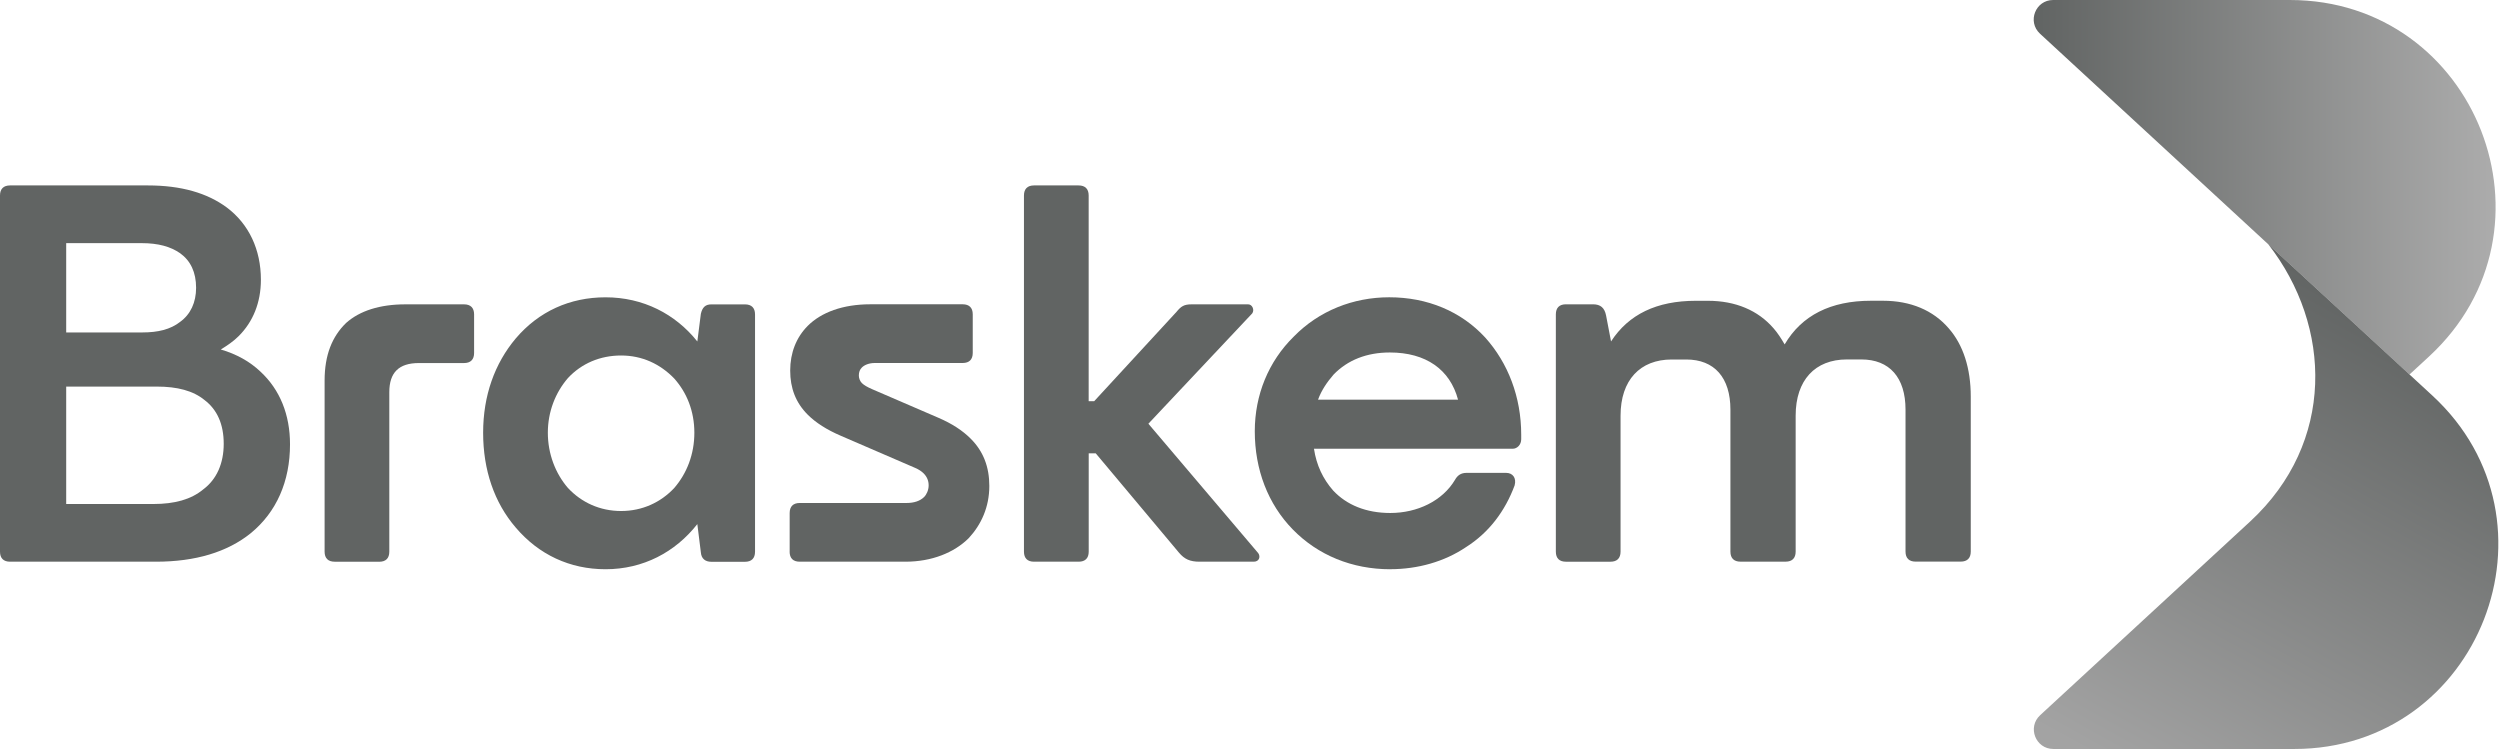
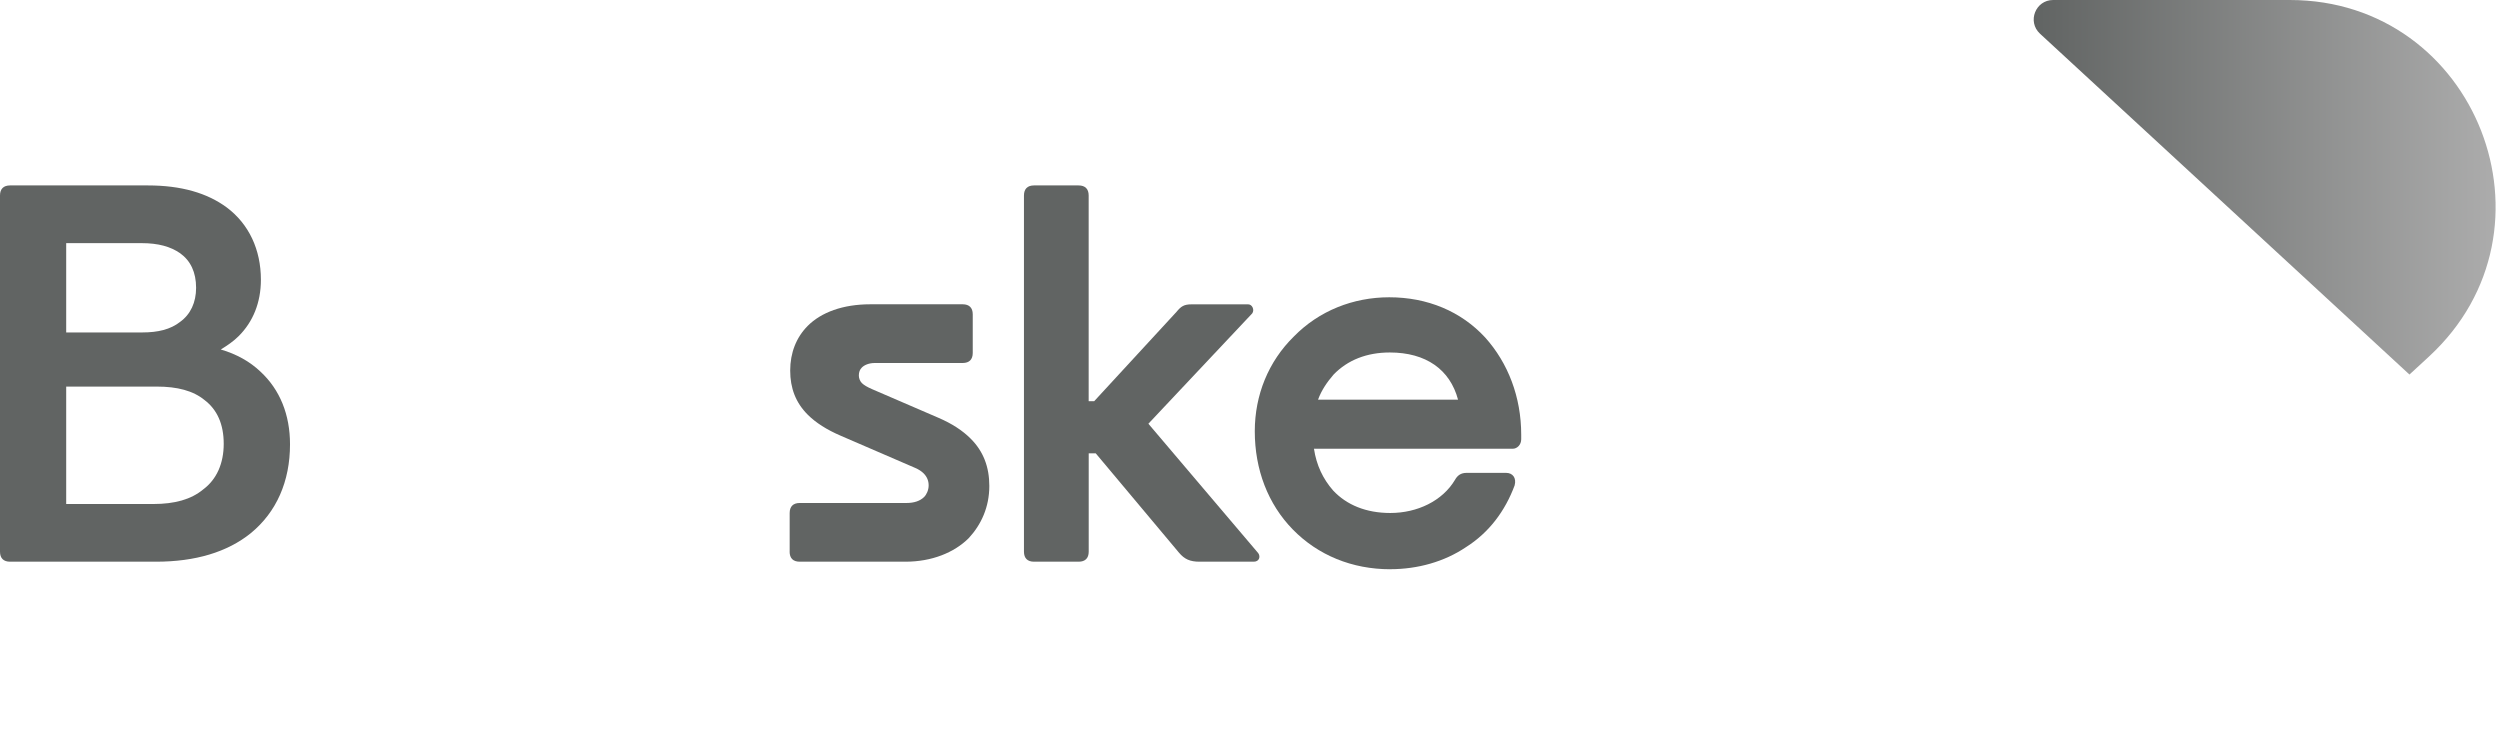
<svg xmlns="http://www.w3.org/2000/svg" width="510" height="153" viewBox="0 0 510 153" fill="none">
  <path d="M495.527 72.721C523.575 46.847 505.269 0 467.107 0H418.842C415.236 0 413.511 4.42 416.157 6.87L491.529 76.406L495.518 72.731L495.527 72.721Z" fill="url(#paint0_linear_2148_2620)" />
-   <path d="M496.204 80.698L491.539 76.396L462.707 49.797C475.82 66.615 476.359 90.323 459.081 106.337L416.187 145.903C413.531 148.353 415.265 152.792 418.882 152.792H468.029C505.857 152.792 524.006 106.347 496.204 80.698Z" fill="url(#paint1_linear_2148_2620)" />
  <path d="M31.83 114.587H2.048C0.715 114.587 0 113.872 0 112.539V39.877C0 38.544 0.715 37.828 2.048 37.828H30.194C36.946 37.828 42.267 39.367 46.266 42.327C50.774 45.708 53.224 50.922 53.224 57.067C53.224 61.771 51.587 65.662 48.726 68.534C47.599 69.661 46.374 70.474 45.041 71.297C48.216 72.219 50.98 73.757 53.126 75.806C57.114 79.491 59.163 84.607 59.163 90.644C59.163 98.22 56.399 104.463 51.176 108.756C46.364 112.647 39.817 114.587 31.83 114.587ZM13.504 49.599V67.818H29.057C32.232 67.818 34.79 67.201 36.73 65.672C38.877 64.133 40.004 61.683 40.004 58.713C40.004 55.538 38.877 53.186 36.73 51.647C34.79 50.314 32.33 49.599 28.851 49.599H13.495H13.504ZM13.504 78.864V102.817H31.311C35.613 102.817 38.984 101.895 41.444 99.847C44.208 97.799 45.639 94.525 45.639 90.536C45.639 86.547 44.306 83.578 41.748 81.627C39.396 79.687 36.123 78.864 32.026 78.864H13.504Z" fill="#616463" />
-   <path d="M77.371 114.588H68.267C66.934 114.588 66.219 113.873 66.219 112.54V77.64C66.219 72.416 67.757 68.633 70.619 65.869C73.382 63.409 77.479 62.086 82.692 62.086H94.668C96.001 62.086 96.716 62.801 96.716 64.134V72.014C96.716 73.347 96.001 74.062 94.668 74.062H85.456C81.359 74.062 79.419 76.003 79.419 80.002V112.55C79.419 113.883 78.704 114.598 77.371 114.598V114.588Z" fill="#616463" />
-   <path d="M142.257 106.912C137.759 112.645 131.202 116.124 123.529 116.124C116.257 116.124 109.917 113.155 105.213 107.627C100.813 102.511 98.559 95.856 98.559 88.281C98.559 80.705 100.911 74.158 105.213 69.042C109.917 63.514 116.267 60.652 123.529 60.652C131.202 60.652 137.759 64.034 142.257 69.659L142.972 64.034C143.276 62.701 143.893 62.093 145.118 62.093H151.978C153.311 62.093 154.027 62.809 154.027 64.141V112.557C154.027 113.89 153.311 114.605 151.978 114.605H145.118C143.893 114.605 143.07 113.988 142.972 112.665L142.257 106.931V106.912ZM115.856 99.541C118.619 102.511 122.402 104.246 126.704 104.246C131.006 104.246 134.789 102.501 137.553 99.541C140.111 96.572 141.649 92.681 141.649 88.281C141.649 83.88 140.111 80.097 137.553 77.225C134.691 74.256 131.006 72.521 126.704 72.521C122.402 72.521 118.619 74.158 115.856 77.127C113.298 80.097 111.759 83.988 111.759 88.281C111.759 92.573 113.298 96.572 115.856 99.541Z" fill="#616463" />
  <path d="M161.092 112.538V104.658C161.092 103.325 161.808 102.61 163.141 102.61H184.936C186.474 102.61 187.699 102.198 188.523 101.385C189.032 100.875 189.444 99.954 189.444 99.033C189.444 98.111 189.14 97.298 188.425 96.573C188.013 96.161 187.405 95.749 186.68 95.446L171.529 88.899C168.668 87.674 166.414 86.233 164.777 84.596C162.317 82.136 161.2 79.176 161.2 75.589C161.2 72.002 162.425 68.837 164.777 66.475C167.541 63.711 171.941 62.074 177.566 62.074H196.392C197.725 62.074 198.44 62.79 198.44 64.123V72.002C198.44 73.335 197.725 74.051 196.392 74.051H178.478C177.253 74.051 176.331 74.462 175.822 74.972C175.41 75.384 175.204 75.893 175.204 76.609C175.204 77.118 175.41 77.736 175.822 78.147C176.233 78.559 176.949 78.971 177.87 79.373L191.384 85.204C194.246 86.429 196.402 87.86 198.038 89.506C200.596 92.064 201.821 95.24 201.821 99.131C201.821 103.433 200.185 107.01 197.627 109.774C194.657 112.744 190.051 114.586 184.73 114.586H163.131C161.798 114.586 161.083 113.871 161.083 112.538H161.092Z" fill="#616463" />
  <path d="M220.039 114.587H210.935C209.602 114.587 208.887 113.872 208.887 112.539V39.877C208.887 38.544 209.602 37.828 210.935 37.828H220.039C221.372 37.828 222.088 38.544 222.088 39.877V81.843H223.215L240.002 63.624C240.923 62.496 241.541 62.085 243.069 62.085H254.633C255.457 62.085 255.966 63.212 255.457 63.927L234.269 86.44L256.682 112.843C257.191 113.558 256.887 114.587 255.76 114.587H244.706C242.766 114.587 241.639 114.078 240.512 112.745L223.528 92.477H222.097V112.539C222.097 113.872 221.382 114.587 220.049 114.587H220.039Z" fill="#616463" />
-   <path d="M283.612 116.126C275.831 116.126 268.873 113.264 263.757 108.041C258.642 102.817 255.976 95.76 255.976 87.979C255.976 80.609 258.74 73.748 263.963 68.632C269.079 63.408 276.037 60.645 283.406 60.645C291.187 60.645 298.038 63.506 302.957 68.828C307.661 74.052 310.327 81.01 310.327 88.684V89.606C310.327 90.733 309.504 91.546 308.582 91.546H268.05C268.559 94.927 269.892 97.691 271.94 100.043C274.704 103.013 278.692 104.65 283.612 104.65C289.139 104.65 294.255 102.19 296.813 97.897C297.322 96.976 298.038 96.466 299.165 96.466H307.25C308.582 96.466 309.396 97.485 308.984 99.024C307.044 104.248 303.761 108.648 299.057 111.618C294.657 114.588 289.227 116.117 283.602 116.117L283.612 116.126ZM268.883 81.53H297.44C295.803 75.385 290.893 71.906 283.524 71.906C278.82 71.906 274.929 73.444 272.058 76.404C270.725 77.943 269.598 79.579 268.883 81.52V81.53Z" fill="#616463" />
-   <path d="M328.545 114.589H319.441C318.108 114.589 317.393 113.874 317.393 112.541V64.125C317.393 62.792 318.108 62.077 319.441 62.077H324.968C326.507 62.077 327.32 62.792 327.634 64.331L328.653 69.653C332.24 64.125 337.963 61.361 345.95 61.361H348.41C354.035 61.361 358.641 63.302 361.816 66.987C362.629 67.908 363.355 69.035 364.07 70.26C367.549 64.321 373.488 61.352 381.671 61.352H384.131C389.756 61.352 394.362 63.292 397.537 66.977C400.506 70.358 402.035 75.161 402.035 80.894V112.521C402.035 113.854 401.32 114.569 399.987 114.569H390.775C389.442 114.569 388.727 113.854 388.727 112.521V83.56C388.727 77.013 385.454 73.328 379.721 73.328H376.751C370.303 73.328 366.314 77.523 366.314 84.795V112.531C366.314 113.864 365.599 114.579 364.266 114.579H355.054C353.721 114.579 353.006 113.864 353.006 112.531V83.57C353.006 77.023 349.733 73.338 344 73.338H341.03C334.582 73.338 330.593 77.532 330.593 84.805V112.541C330.593 113.874 329.878 114.589 328.545 114.589Z" fill="#616463" />
+   <path d="M283.612 116.126C275.831 116.126 268.873 113.264 263.757 108.041C258.642 102.817 255.976 95.76 255.976 87.979C255.976 80.609 258.74 73.748 263.963 68.632C269.079 63.408 276.037 60.645 283.406 60.645C291.187 60.645 298.038 63.506 302.957 68.828C307.661 74.052 310.327 81.01 310.327 88.684V89.606C310.327 90.733 309.504 91.546 308.582 91.546H268.05C268.559 94.927 269.892 97.691 271.94 100.043C274.704 103.013 278.692 104.65 283.612 104.65C289.139 104.65 294.255 102.19 296.813 97.897C297.322 96.976 298.038 96.466 299.165 96.466H307.25C308.582 96.466 309.396 97.485 308.984 99.024C307.044 104.248 303.761 108.648 299.057 111.618C294.657 114.588 289.227 116.117 283.602 116.117ZM268.883 81.53H297.44C295.803 75.385 290.893 71.906 283.524 71.906C278.82 71.906 274.929 73.444 272.058 76.404C270.725 77.943 269.598 79.579 268.883 81.52V81.53Z" fill="#616463" />
  <defs>
    <linearGradient id="paint0_linear_2148_2620" x1="414.893" y1="38.203" x2="509.11" y2="38.203" gradientUnits="userSpaceOnUse">
      <stop stop-color="#616463" />
      <stop offset="1" stop-color="#ACACAC" />
    </linearGradient>
    <linearGradient id="paint1_linear_2148_2620" x1="495.949" y1="68.173" x2="443.415" y2="163.188" gradientUnits="userSpaceOnUse">
      <stop stop-color="#616463" />
      <stop offset="1" stop-color="#A3A3A3" />
    </linearGradient>
  </defs>
</svg>